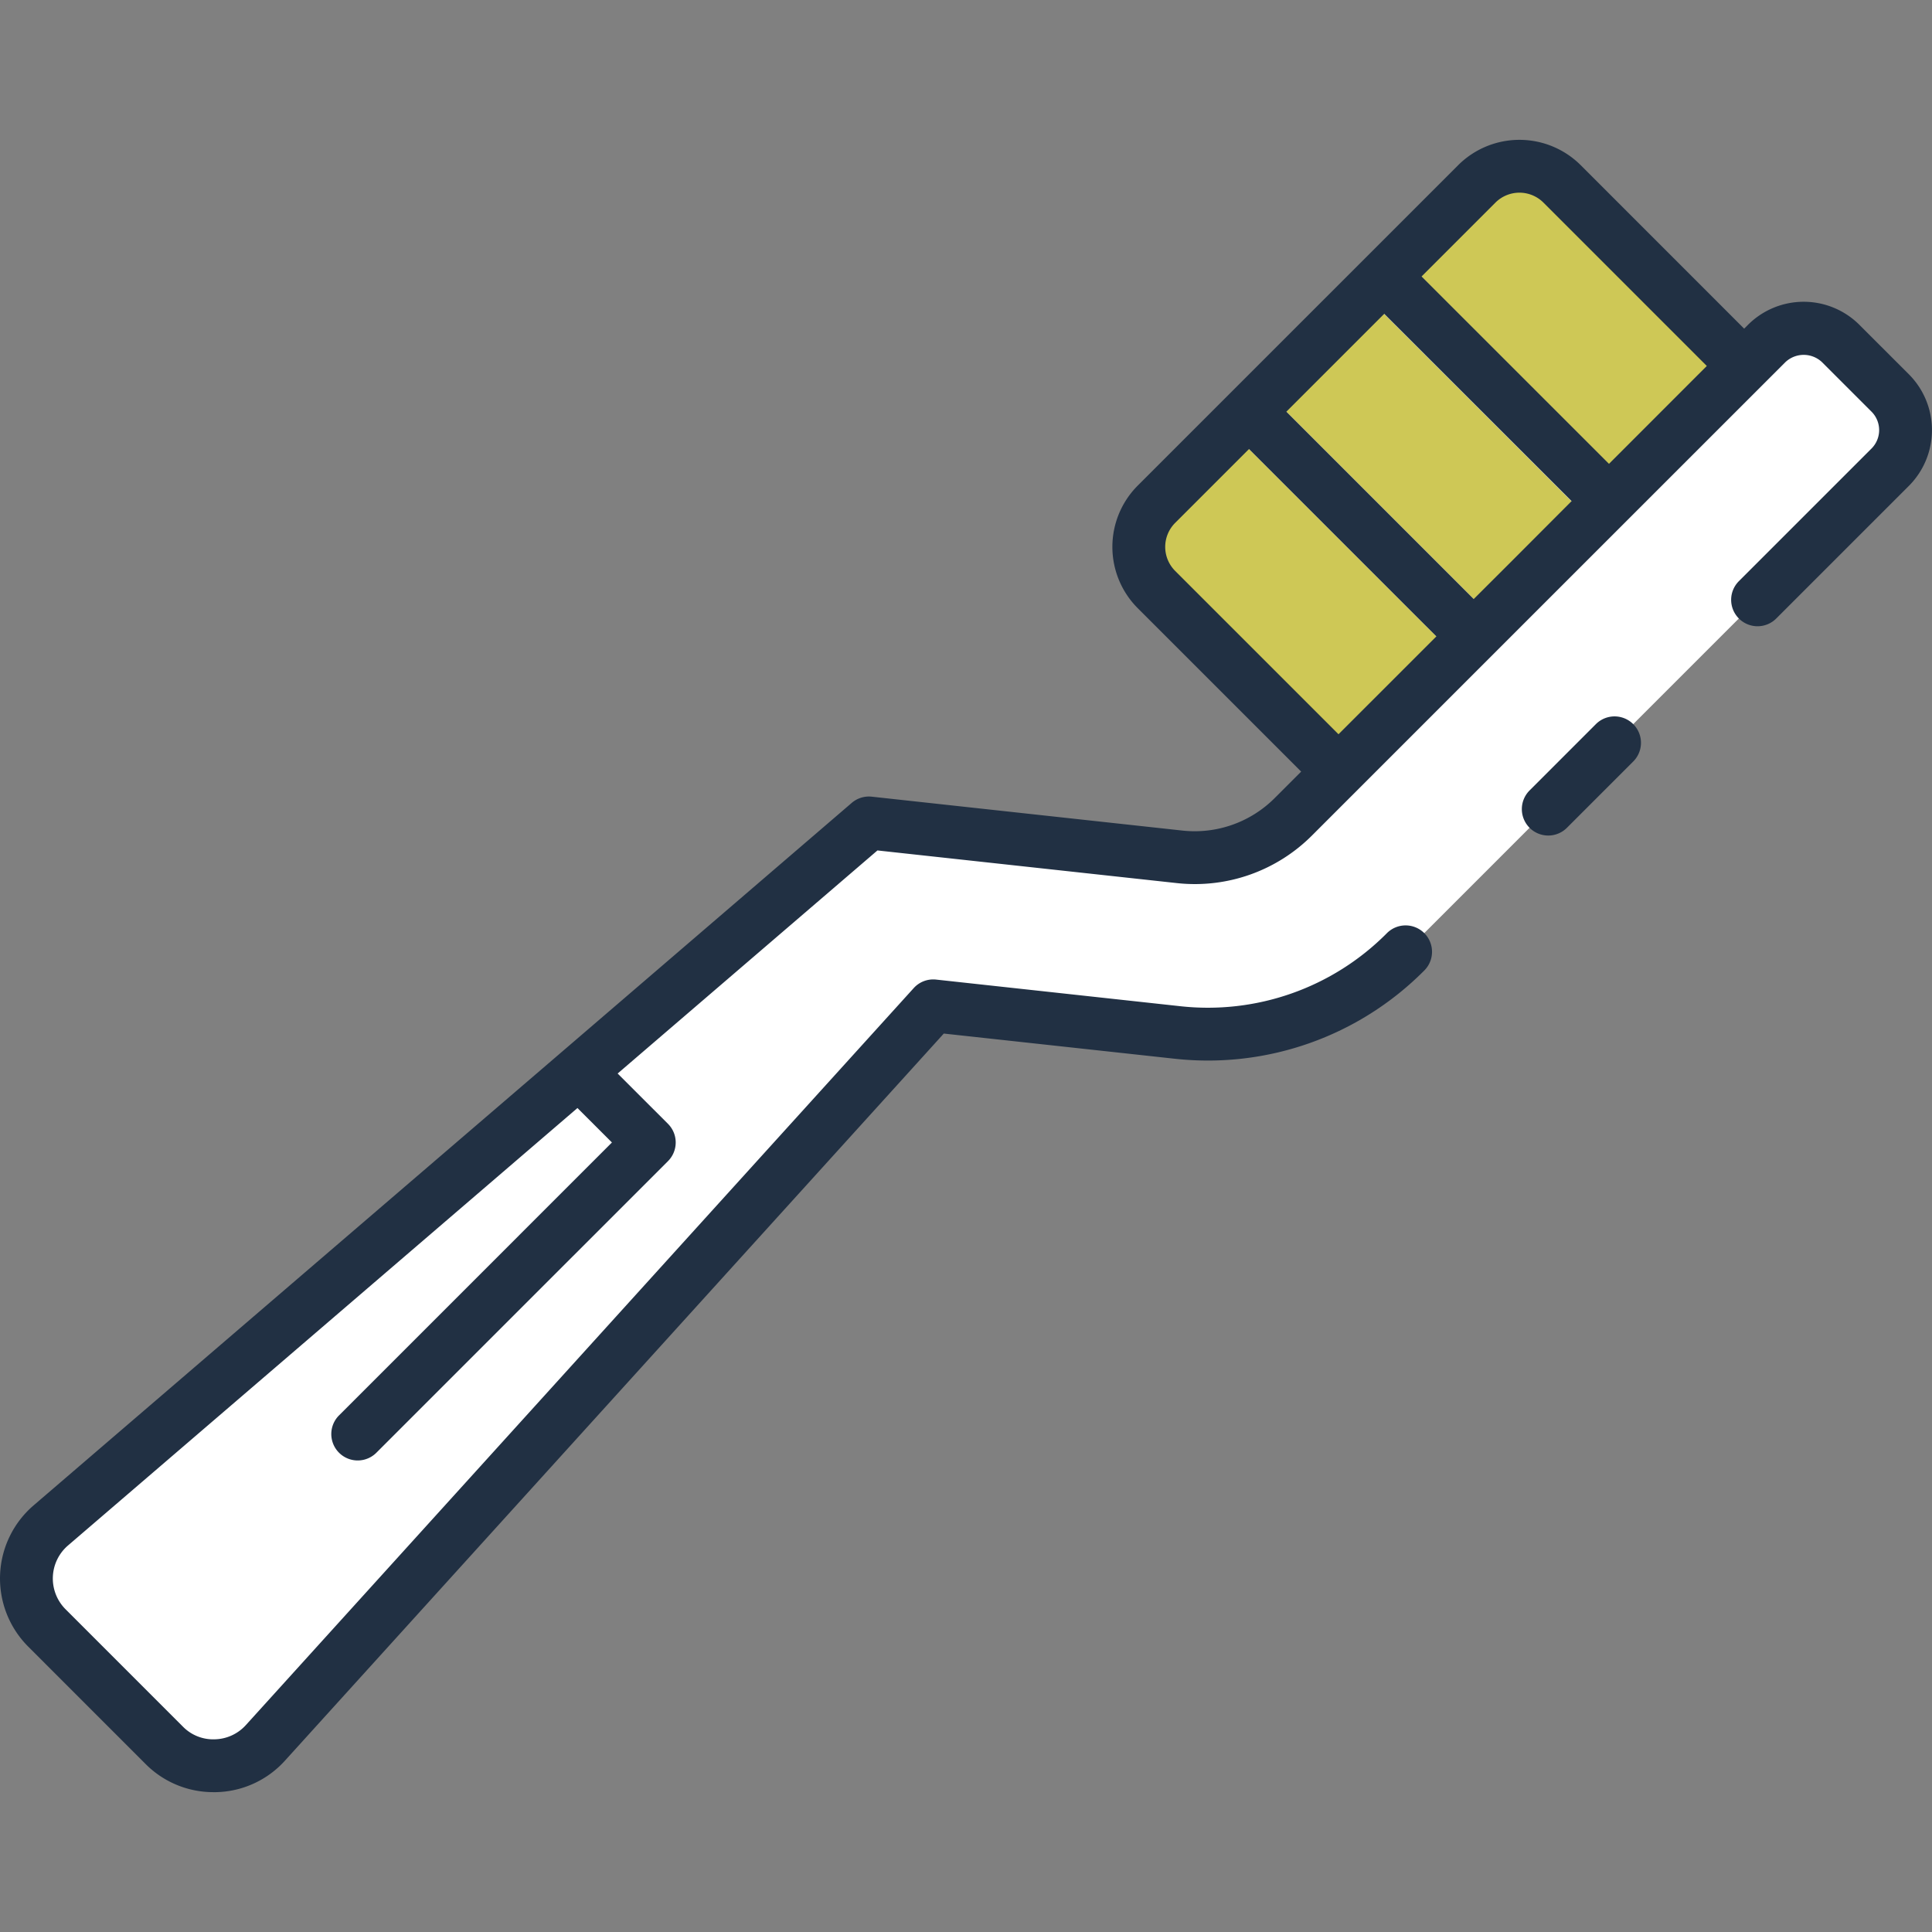
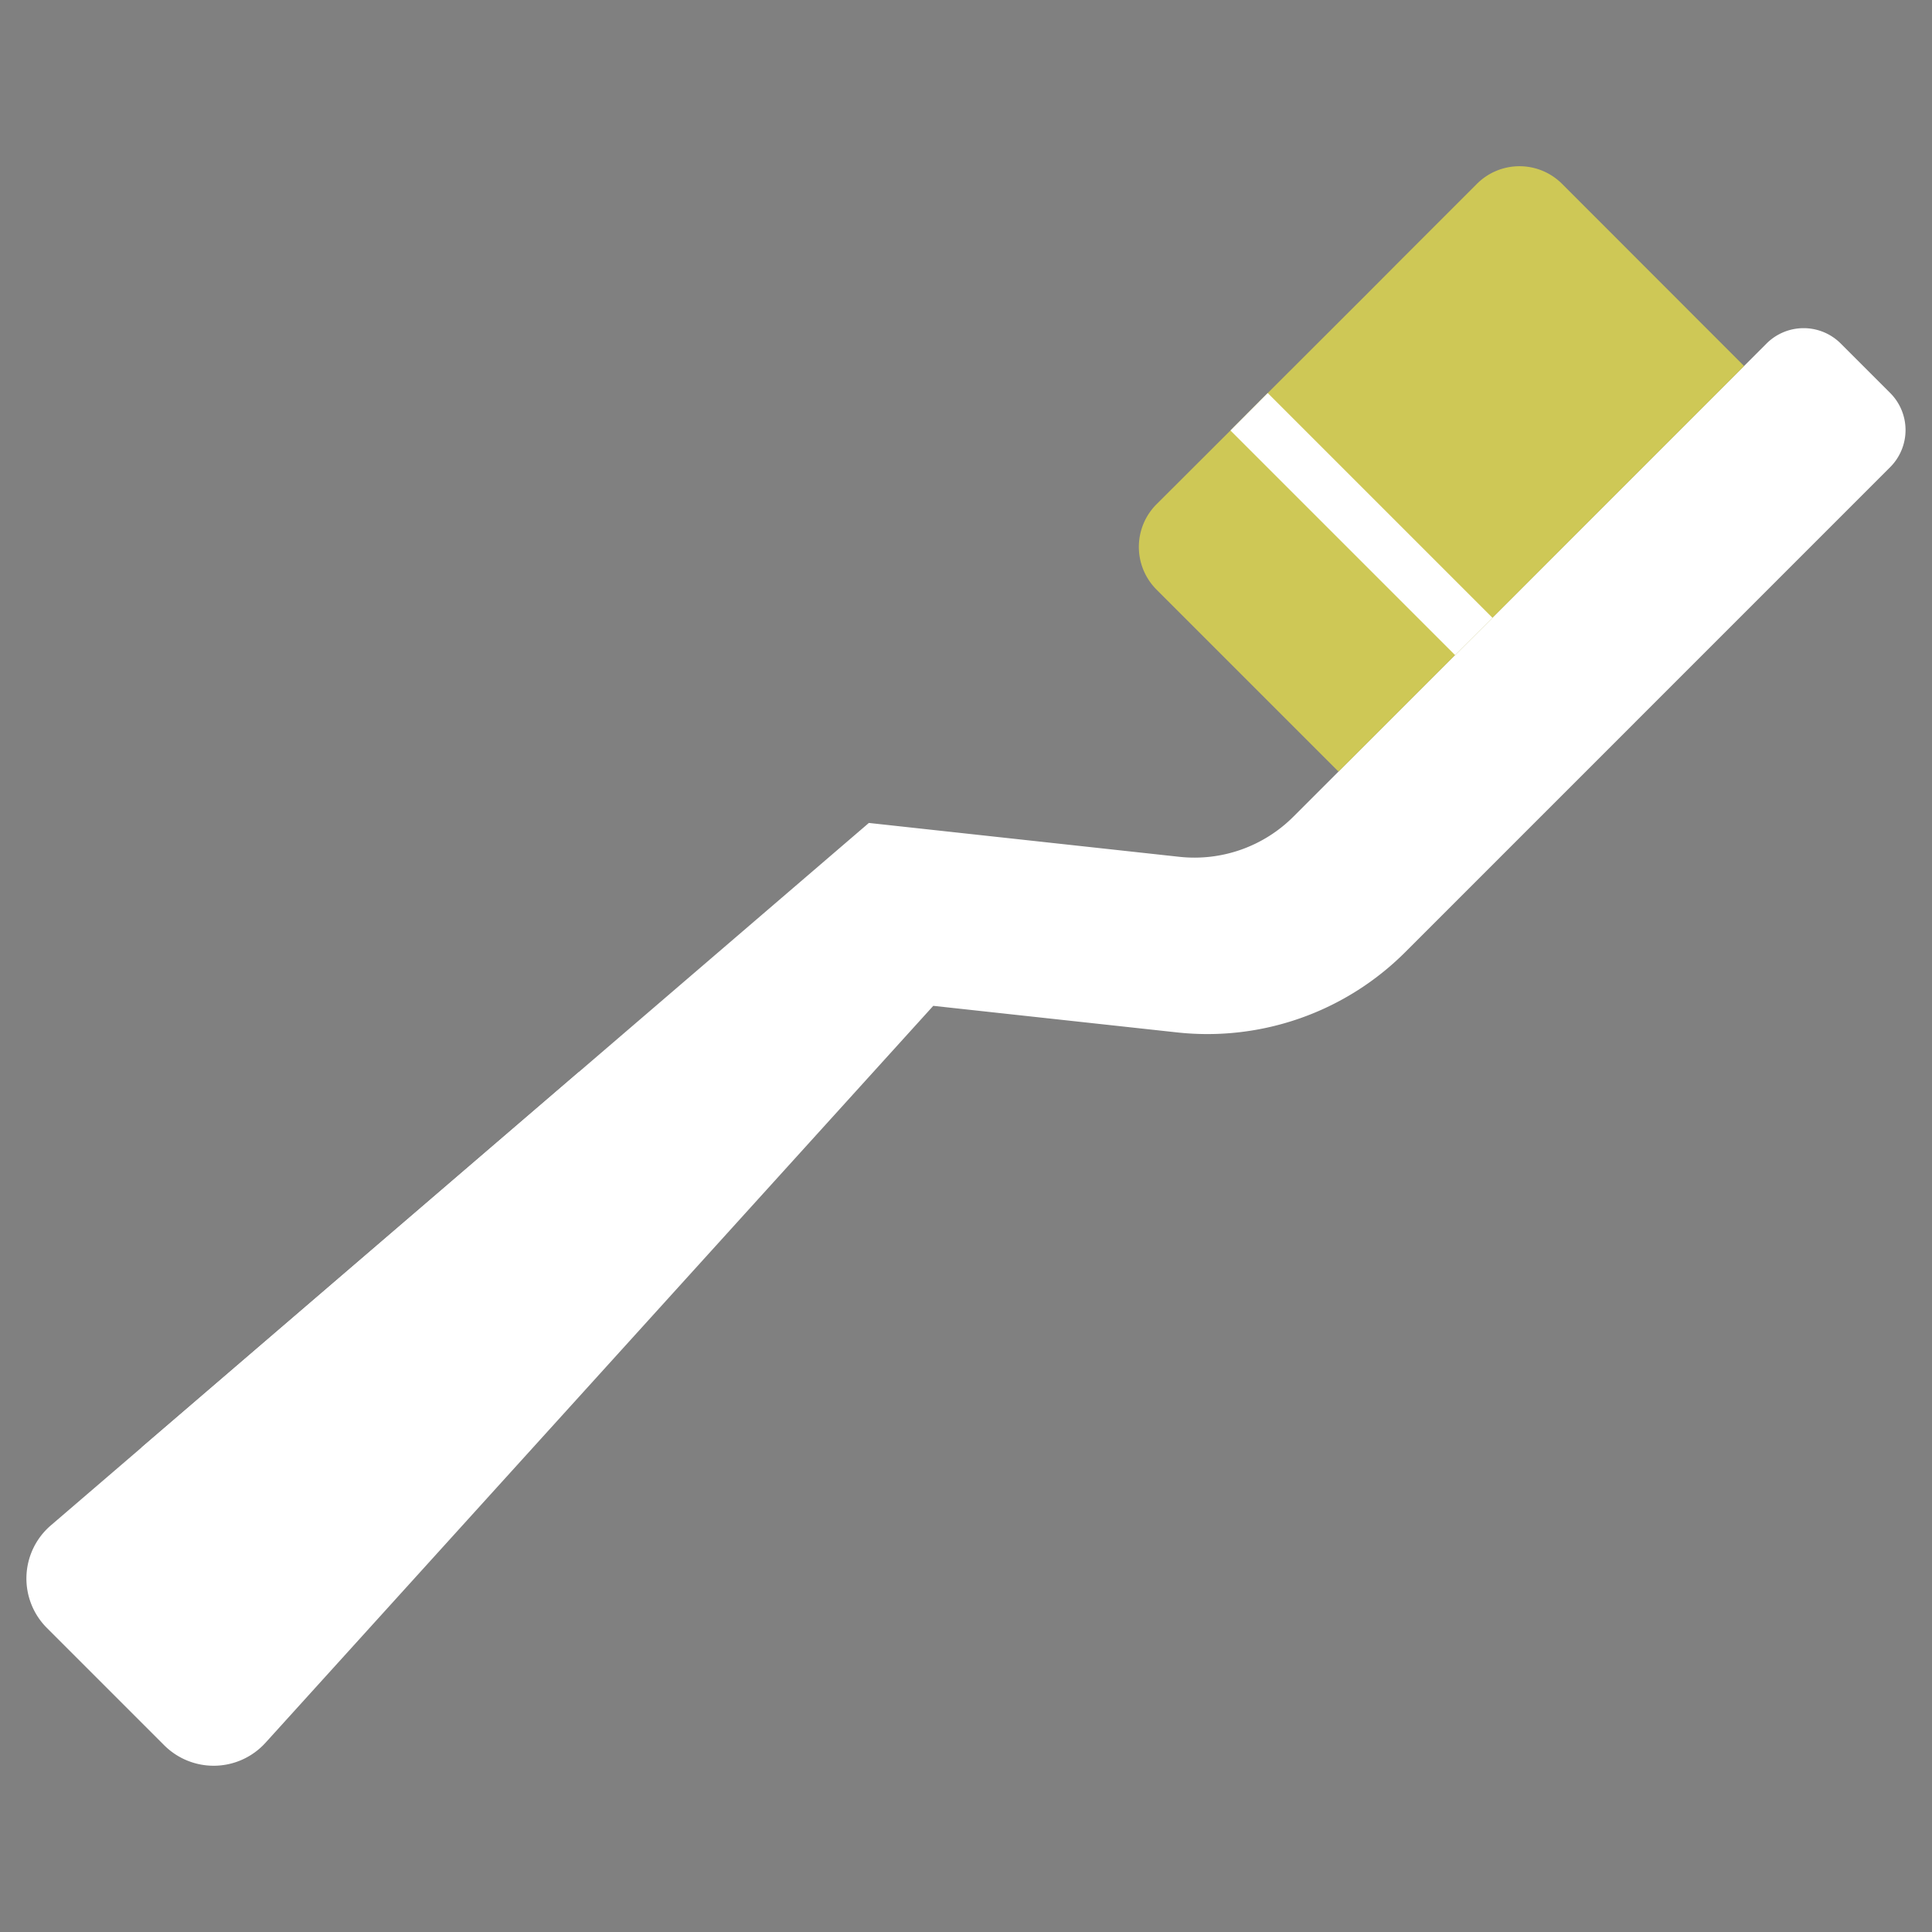
<svg xmlns="http://www.w3.org/2000/svg" version="1.1" width="512" height="512" x="0" y="0" viewBox="0 0 128 128" style="enable-background:new 0 0 512 512" xml:space="preserve" class="">
  <rect x="0" y="0" width="128" height="128" fill="#808080" stroke="none" />
  <g>
    <g>
      <g>
        <path d="m10.879 115.628-7.772-7.772a4.634 4.634 0 0 1 .258-6.792l54.2-46.542 20.569 2.244a9.268 9.268 0 0 0 7.557-2.66l31.348-31.347a3.475 3.475 0 0 1 4.914 0l3.276 3.276a3.476 3.476 0 0 1 0 4.915l-32.129 32.132a18.534 18.534 0 0 1 -15.115 5.318l-16.153-1.761-44.243 48.824a4.634 4.634 0 0 1 -6.71.165z" fill="#ffffff00" data-original="#fedb41" style="" class="" />
        <path d="m115.55 24.25-10.19 10.19-6.48 6.49-2.48 2.47-7.72 7.72-12.06-12.06a4 4 0 0 1 0-5.65l4.9-4.89 2.47-2.48 6.49-6.48 2.47-2.48 4.89-4.89a3.99 3.99 0 0 1 5.66 0z" fill="#cec856" data-original="#e1e4fb" style="" class="" />
        <g fill="#c5c9f7">
-           <path d="m97.407 15.239h3.497v21.047h-3.497z" transform="matrix(.707 -.707 .707 .707 10.825 77.659)" fill="#ffffff00" data-original="#c5c9f7" style="" class="" />
          <path d="m98.88 40.93-2.48 2.47-14.88-14.88 2.47-2.48z" fill="#ffffff00" data-original="#c5c9f7" style="" class="" />
        </g>
        <path d="m9.375 95.904 6.715 6.715 26.926-26.926-4.667-4.668z" fill="#ffffff00" data-original="#00ddc1" style="" class="" />
      </g>
      <g>
-         <path d="m105.731 47.976-4.371 4.372a1.75 1.75 0 1 0 2.475 2.474l4.371-4.371a1.75 1.75 0 1 0 -2.475-2.475z" fill="#213043" data-original="#000000" style="" class="" />
-         <path d="m126.47 24.8-3.277-3.276a5.222 5.222 0 0 0 -7.388 0l-.25.25-10.823-10.825a5.748 5.748 0 0 0 -8.13 0l-6.129 6.129-15.09 15.089a5.748 5.748 0 0 0 0 8.132l10.822 10.822-1.748 1.748a7.489 7.489 0 0 1 -6.131 2.157l-20.568-2.244a1.747 1.747 0 0 0 -1.329.412l-19.218 16.506-16.996 14.59-17.989 15.446a6.383 6.383 0 0 0 -.356 9.357l7.772 7.773a6.323 6.323 0 0 0 4.507 1.869h.163a6.327 6.327 0 0 0 4.574-2.095l43.643-48.164 15.271 1.665a20.192 20.192 0 0 0 16.541-5.822 1.75 1.75 0 1 0 -2.475-2.474 16.707 16.707 0 0 1 -13.687 4.817l-16.158-1.762a1.745 1.745 0 0 0 -1.486.565l-44.243 48.823a2.861 2.861 0 0 1 -2.065.946 2.807 2.807 0 0 1 -2.111-.843l-7.771-7.772a2.883 2.883 0 0 1 .16-4.227l33.753-28.983 2.284 2.283-18.08 18.081a1.749 1.749 0 0 0 2.474 2.474l19.318-19.317a1.749 1.749 0 0 0 0-2.475l-3.333-3.332 17.212-14.779 19.814 2.161a10.96 10.96 0 0 0 8.985-3.161l2.983-2.983 8.015-8.015 20.35-20.346a1.765 1.765 0 0 1 2.439 0l3.275 3.275a1.728 1.728 0 0 1 0 2.44l-8.767 8.767a1.75 1.75 0 1 0 2.475 2.474l8.767-8.766a5.233 5.233 0 0 0 .001-7.39zm-28.832 14.888-12.413-12.413 6.483-6.483 12.414 12.408-3.991 4zm1.438-26.264a2.25 2.25 0 0 1 3.182 0l10.822 10.822-6.48 6.484-12.417-12.413zm-21.219 24.4a2.249 2.249 0 0 1 0-3.181l4.893-4.893 12.413 12.413-6.484 6.483z" fill="#213043" data-original="#000000" style="" class="" />
-       </g>
+         </g>
    </g>
  </g>
</svg>